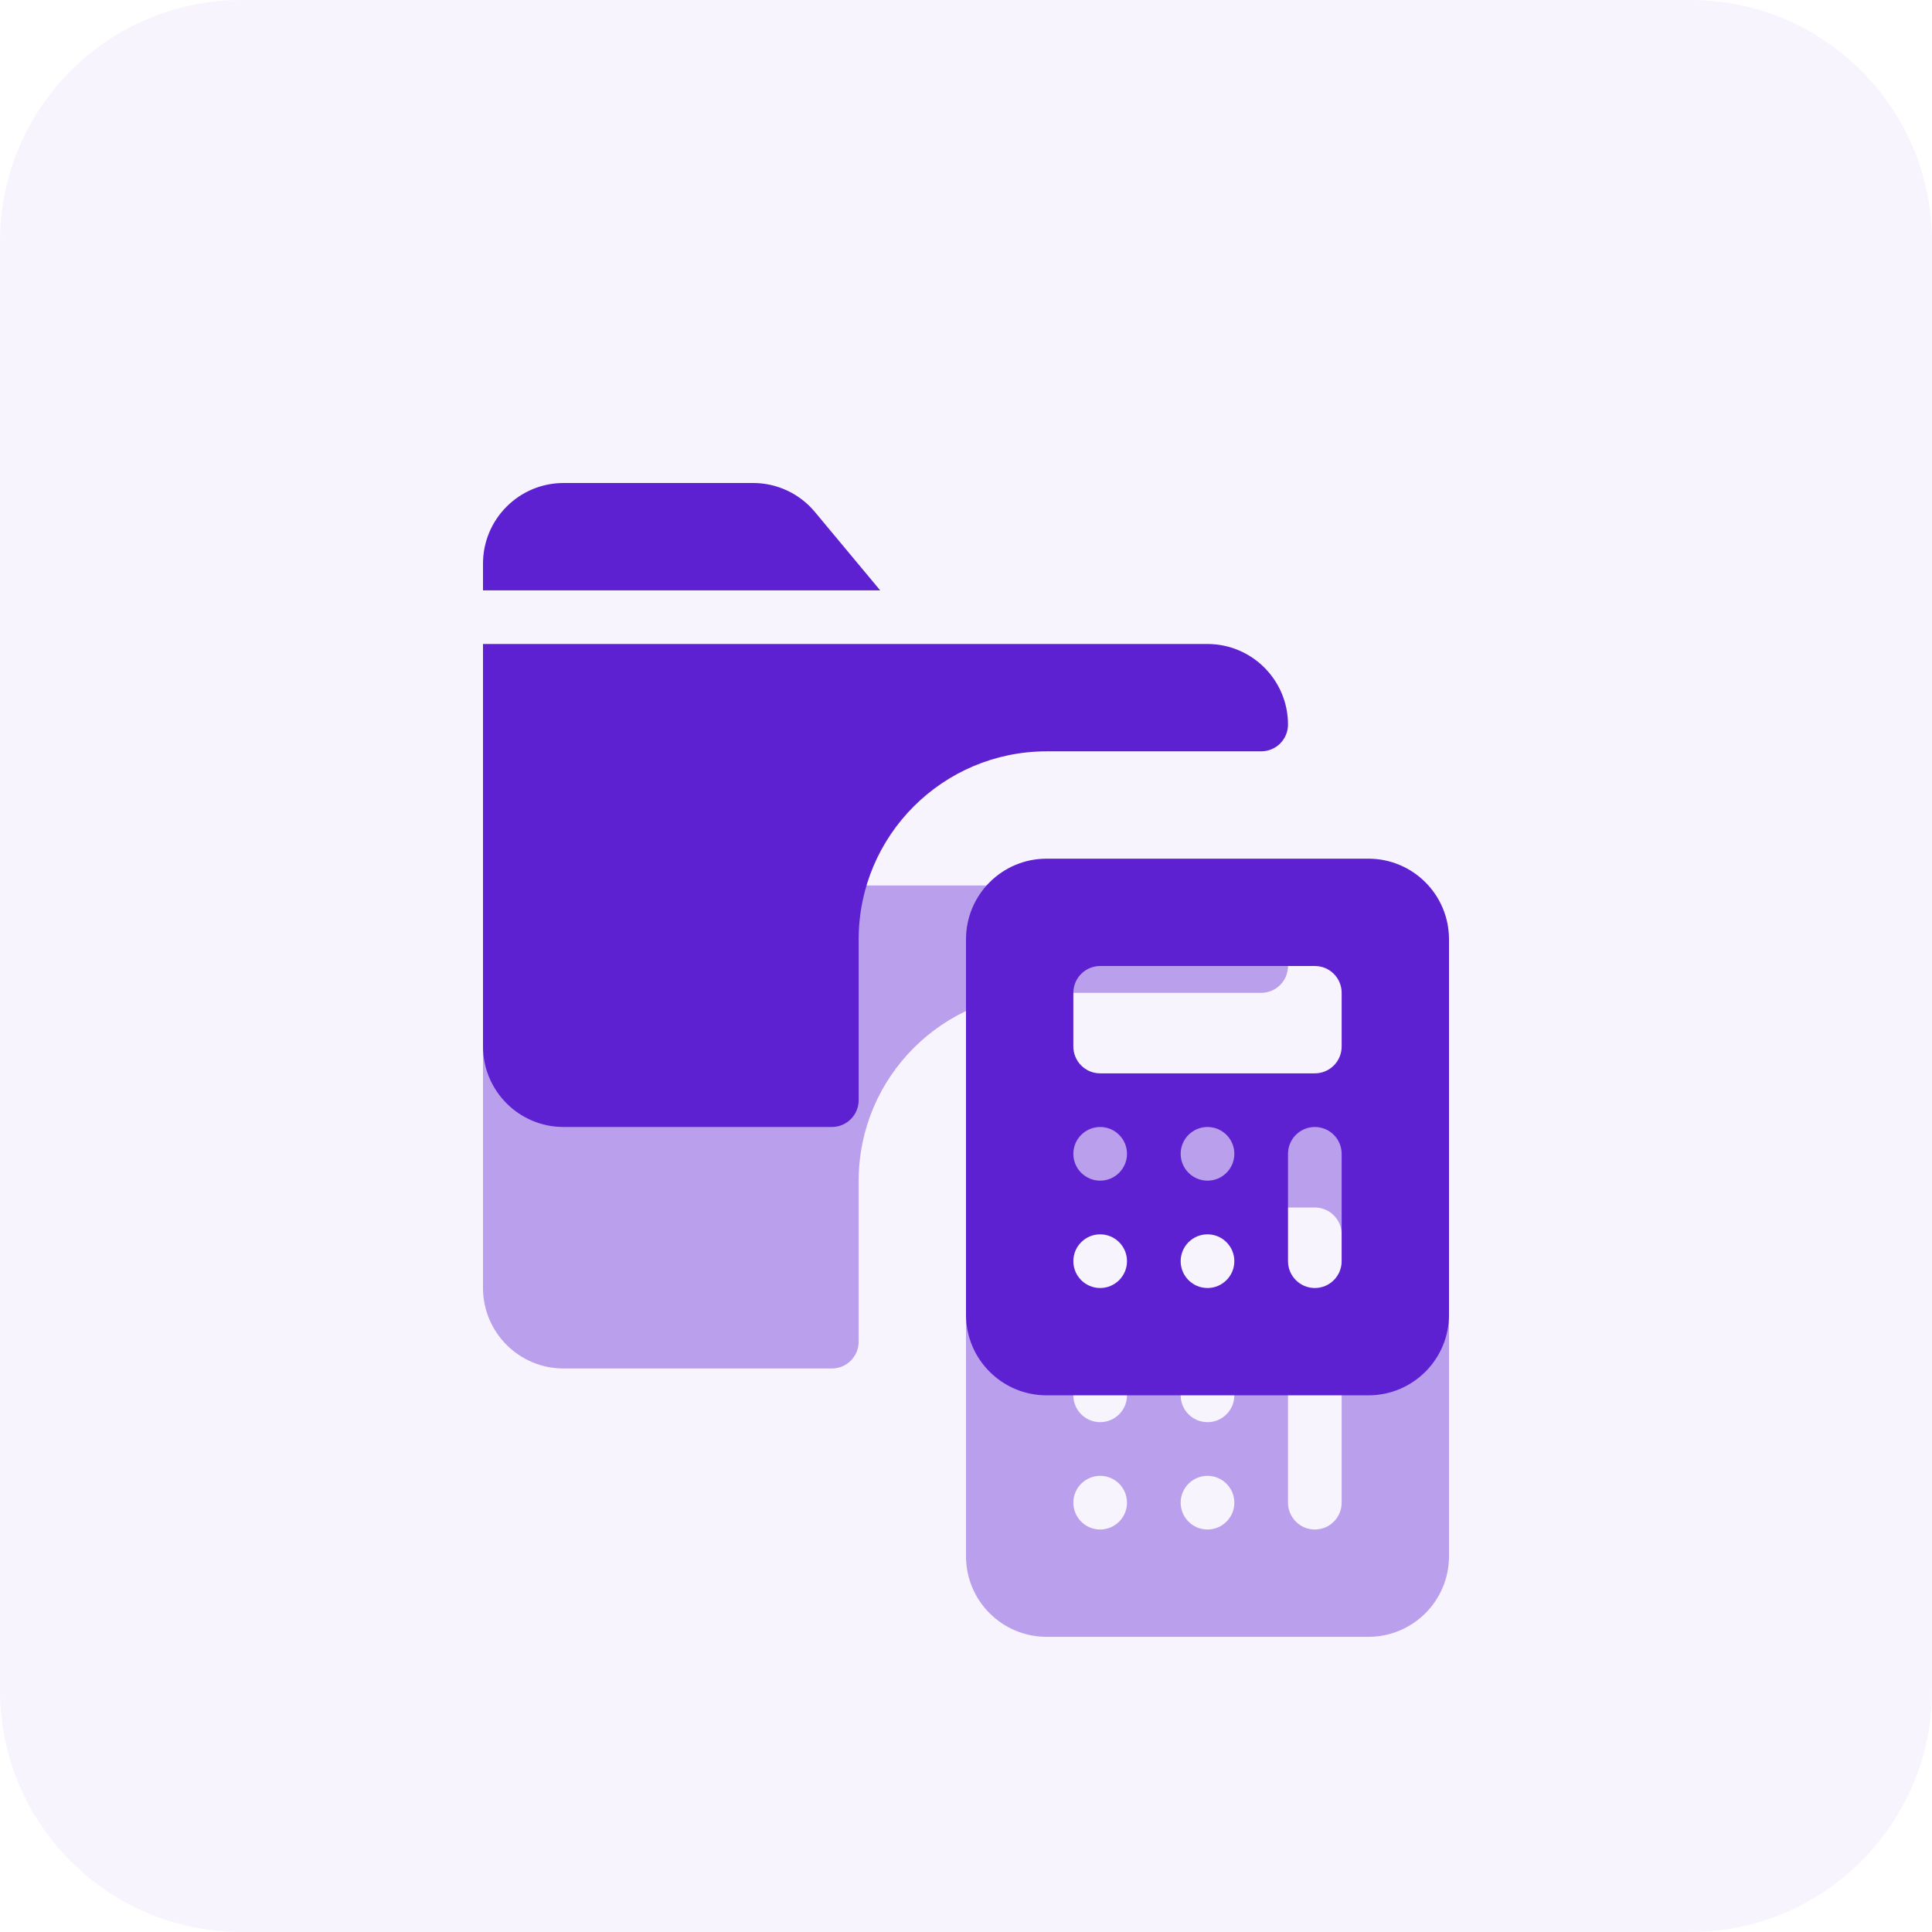
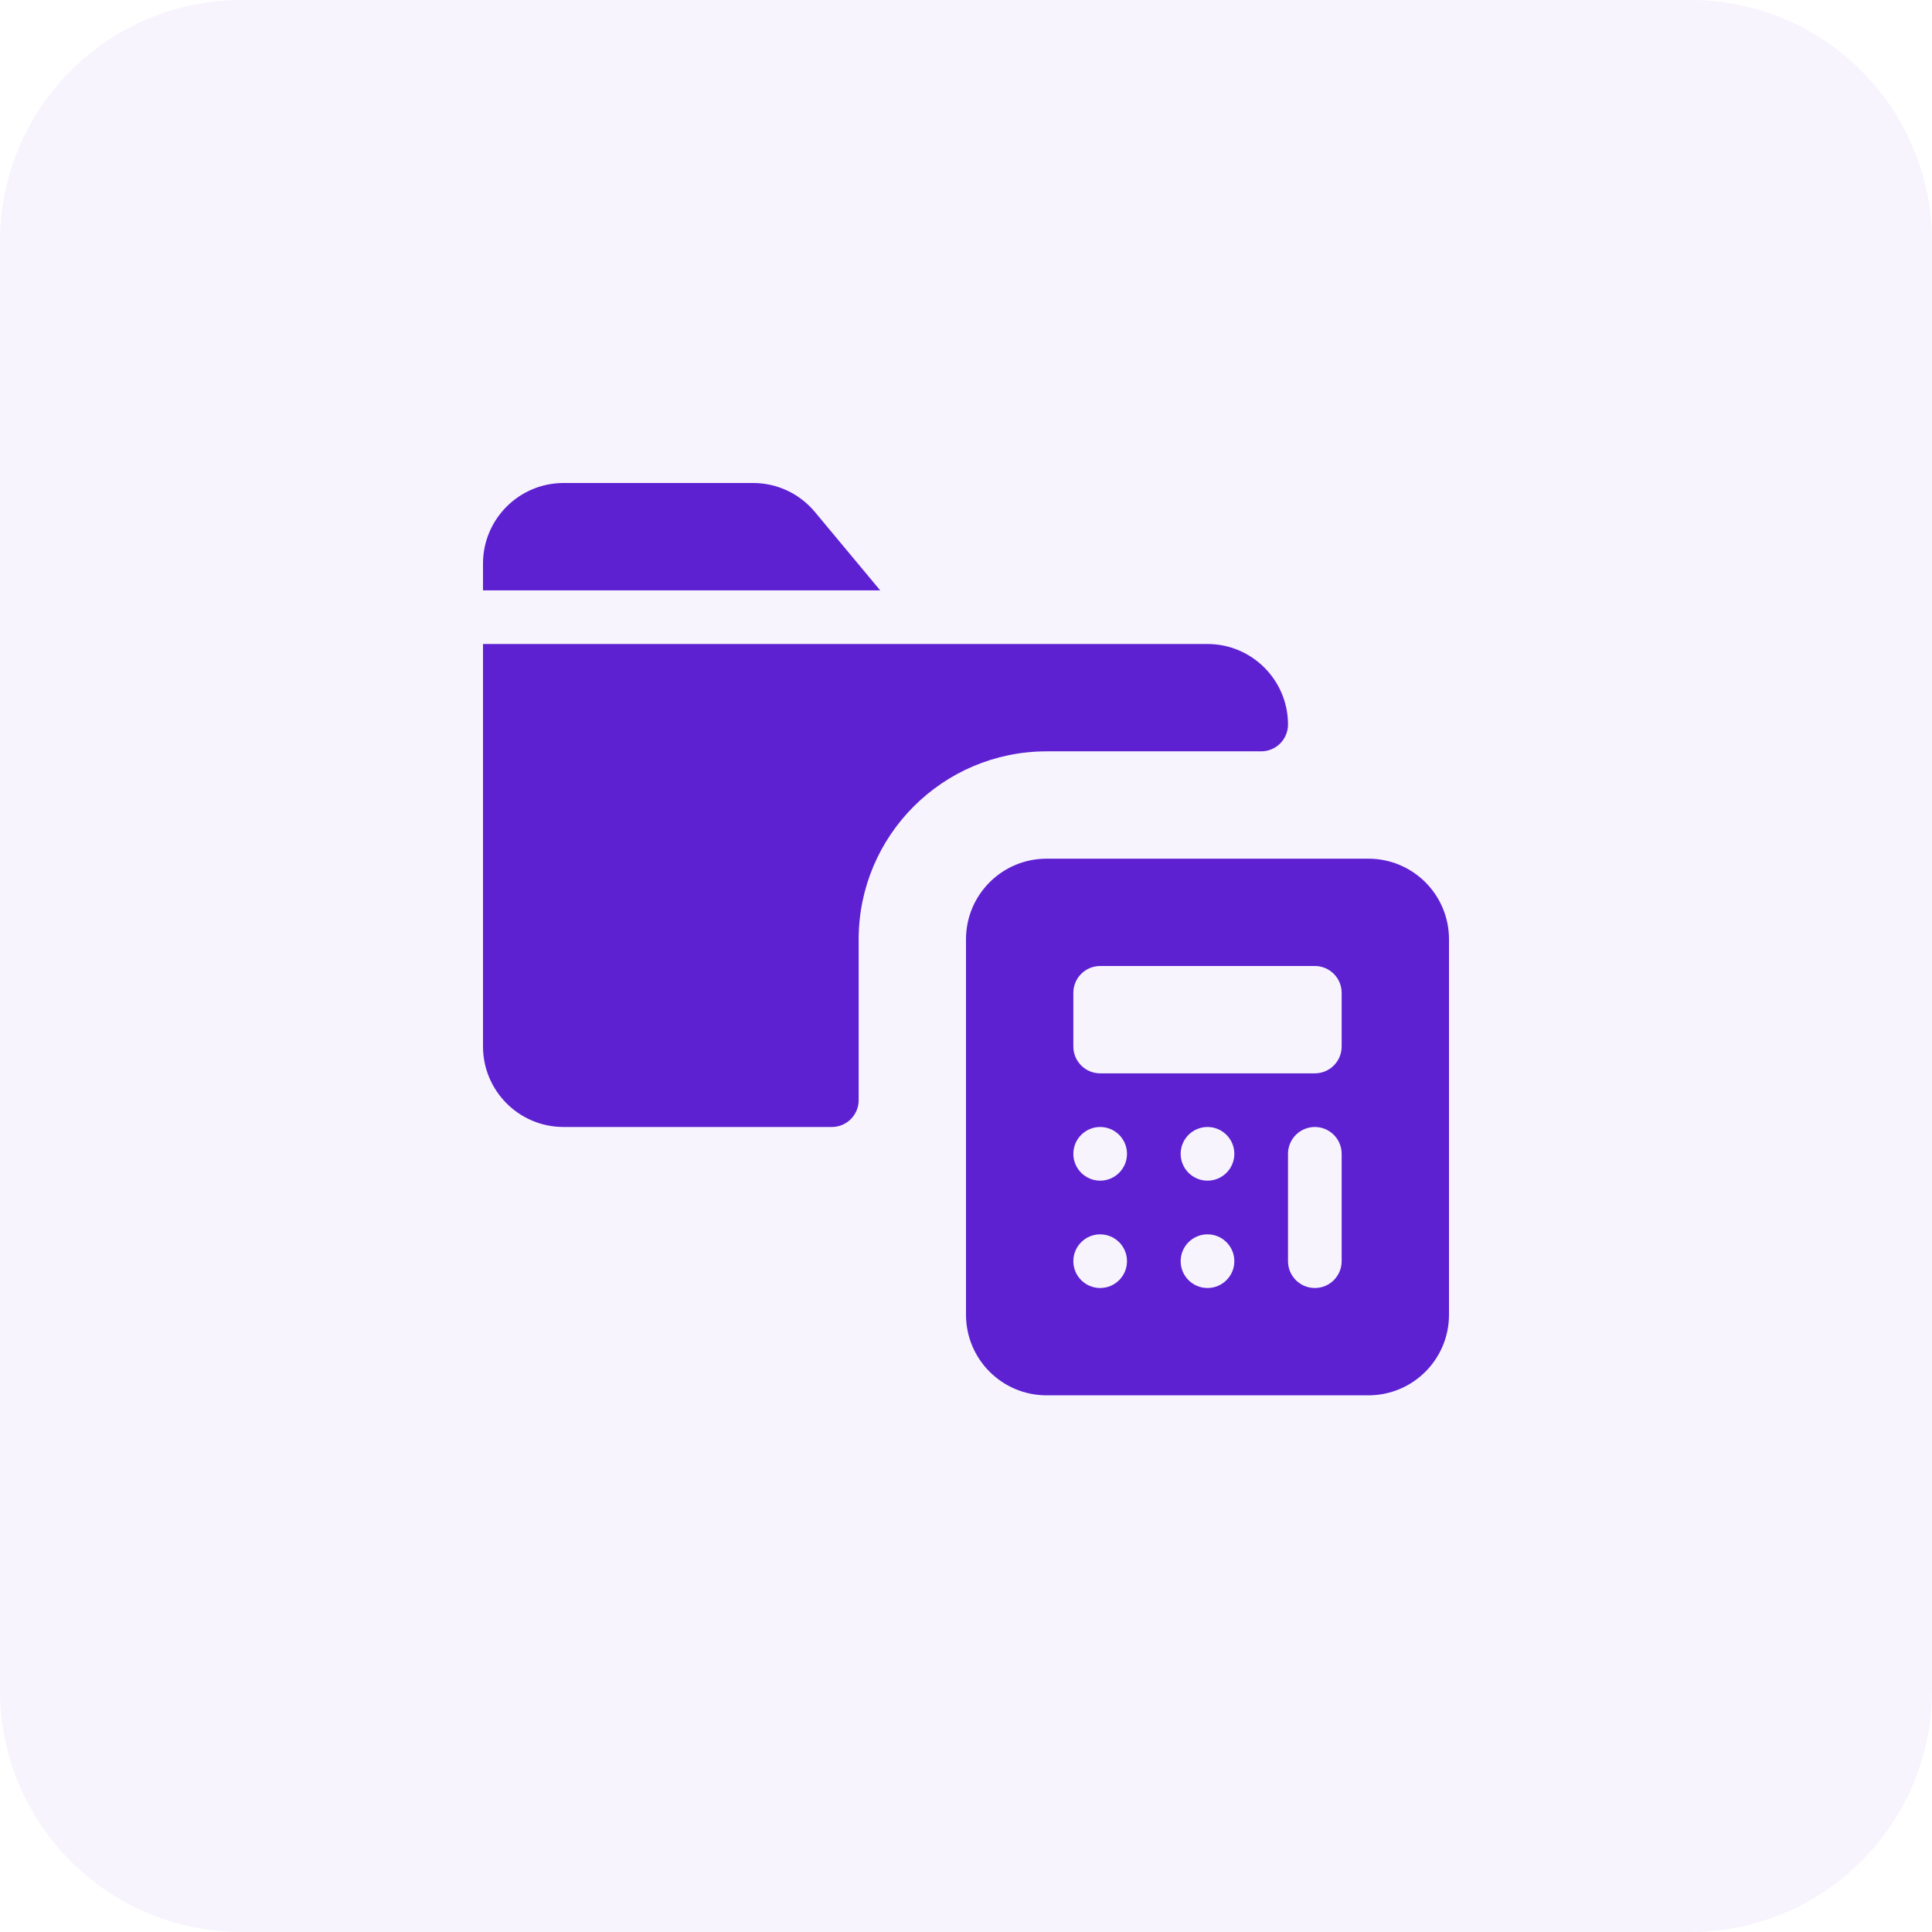
<svg xmlns="http://www.w3.org/2000/svg" width="64" height="64" viewBox="0 0 64 64" fill="none">
  <g clip-path="url(#clip0)">
    <path opacity="0.05" d="M0 8C0 3.582 3.582 0 8 0H56C60.418 0 64 3.582 64 8V56C64 60.418 60.418 64 56 64H8C3.582 64 0 60.418 0 56V8Z" fill="#5D21D2" />
    <g opacity="0.4" filter="url(#filter0_f)">
-       <path fill-rule="evenodd" clip-rule="evenodd" d="M29.157 27.556H16V26.667C16.002 25.195 17.195 24.002 18.667 24H24.944C25.736 23.998 26.487 24.35 26.993 24.958L29.157 27.556ZM48 39.111V51.556C47.998 53.028 46.805 54.221 45.333 54.222H34.667C33.195 54.221 32.002 53.028 32 51.556V39.111C32.002 37.639 33.195 36.446 34.667 36.444H45.333C46.805 36.446 47.998 37.639 48 39.111ZM36.444 48.889C36.935 48.889 37.333 49.287 37.333 49.778C37.333 50.269 36.935 50.667 36.444 50.667C35.954 50.667 35.556 50.269 35.556 49.778C35.556 49.287 35.954 48.889 36.444 48.889ZM37.333 46.222C37.333 45.731 36.935 45.333 36.444 45.333C35.954 45.333 35.556 45.731 35.556 46.222C35.556 46.713 35.954 47.111 36.444 47.111C36.935 47.111 37.333 46.713 37.333 46.222ZM40 48.889C40.491 48.889 40.889 49.287 40.889 49.778C40.889 50.269 40.491 50.667 40 50.667C39.509 50.667 39.111 50.269 39.111 49.778C39.111 49.287 39.509 48.889 40 48.889ZM40.889 46.222C40.889 45.731 40.491 45.333 40 45.333C39.509 45.333 39.111 45.731 39.111 46.222C39.111 46.713 39.509 47.111 40 47.111C40.491 47.111 40.889 46.713 40.889 46.222ZM43.556 45.333C44.047 45.333 44.444 45.731 44.444 46.222V49.778C44.444 50.269 44.047 50.667 43.556 50.667C43.065 50.667 42.667 50.269 42.667 49.778V46.222C42.667 45.731 43.065 45.333 43.556 45.333ZM44.444 40.889C44.444 40.398 44.047 40 43.556 40H36.444C35.954 40 35.556 40.398 35.556 40.889V42.667C35.556 43.158 35.954 43.556 36.444 43.556H43.556C44.047 43.556 44.444 43.158 44.444 42.667V40.889ZM42.407 32.629C42.24 32.795 42.014 32.889 41.778 32.889H34.667C31.232 32.893 28.449 35.676 28.444 39.111V44.444C28.445 44.68 28.351 44.906 28.184 45.073C28.017 45.24 27.791 45.333 27.556 45.333H18.667C17.195 45.332 16.002 44.139 16 42.667V29.333H40C41.472 29.335 42.665 30.528 42.667 32C42.667 32.236 42.573 32.462 42.407 32.629Z" fill="#5D21D2" />
-     </g>
+       </g>
    <path fill-rule="evenodd" clip-rule="evenodd" d="M29.157 19.556H16V18.667C16.002 17.195 17.195 16.002 18.667 16H24.944C25.736 15.998 26.487 16.35 26.993 16.958L29.157 19.556ZM48 31.111V43.556C47.998 45.028 46.805 46.221 45.333 46.222H34.667C33.195 46.221 32.002 45.028 32 43.556V31.111C32.002 29.639 33.195 28.446 34.667 28.445H45.333C46.805 28.446 47.998 29.639 48 31.111ZM36.444 40.889C36.935 40.889 37.333 41.287 37.333 41.778C37.333 42.269 36.935 42.667 36.444 42.667C35.954 42.667 35.556 42.269 35.556 41.778C35.556 41.287 35.954 40.889 36.444 40.889ZM37.333 38.222C37.333 37.731 36.935 37.333 36.444 37.333C35.954 37.333 35.556 37.731 35.556 38.222C35.556 38.713 35.954 39.111 36.444 39.111C36.935 39.111 37.333 38.713 37.333 38.222ZM40 40.889C40.491 40.889 40.889 41.287 40.889 41.778C40.889 42.269 40.491 42.667 40 42.667C39.509 42.667 39.111 42.269 39.111 41.778C39.111 41.287 39.509 40.889 40 40.889ZM40.889 38.222C40.889 37.731 40.491 37.333 40 37.333C39.509 37.333 39.111 37.731 39.111 38.222C39.111 38.713 39.509 39.111 40 39.111C40.491 39.111 40.889 38.713 40.889 38.222ZM43.556 37.333C44.047 37.333 44.444 37.731 44.444 38.222V41.778C44.444 42.269 44.047 42.667 43.556 42.667C43.065 42.667 42.667 42.269 42.667 41.778V38.222C42.667 37.731 43.065 37.333 43.556 37.333ZM44.444 32.889C44.444 32.398 44.047 32 43.556 32H36.444C35.954 32 35.556 32.398 35.556 32.889V34.667C35.556 35.158 35.954 35.556 36.444 35.556H43.556C44.047 35.556 44.444 35.158 44.444 34.667V32.889ZM42.407 24.629C42.24 24.795 42.014 24.889 41.778 24.889H34.667C31.232 24.893 28.449 27.676 28.444 31.111V36.444C28.445 36.68 28.351 36.906 28.184 37.073C28.017 37.24 27.791 37.333 27.556 37.333H18.667C17.195 37.332 16.002 36.139 16 34.667V21.333H40C41.472 21.335 42.665 22.528 42.667 24C42.667 24.236 42.573 24.462 42.407 24.629Z" fill="#5D21D2" />
  </g>
  <defs>
    <filter id="filter0_f" x="-24" y="-16" width="112" height="112" filterUnits="userSpaceOnUse" color-interpolation-filters="sRGB">
      <feFlood flood-opacity="0" result="BackgroundImageFix" />
      <feBlend mode="normal" in="SourceGraphic" in2="BackgroundImageFix" result="shape" />
      <feGaussianBlur stdDeviation="20" result="effect1_foregroundBlur" />
    </filter>
    <clipPath id="clip0">
      <path d="M0 8C0 3.582 3.582 0 8 0H56C60.418 0 64 3.582 64 8V56C64 60.418 60.418 64 56 64H8C3.582 64 0 60.418 0 56V8Z" fill="white" />
    </clipPath>
  </defs>
</svg>